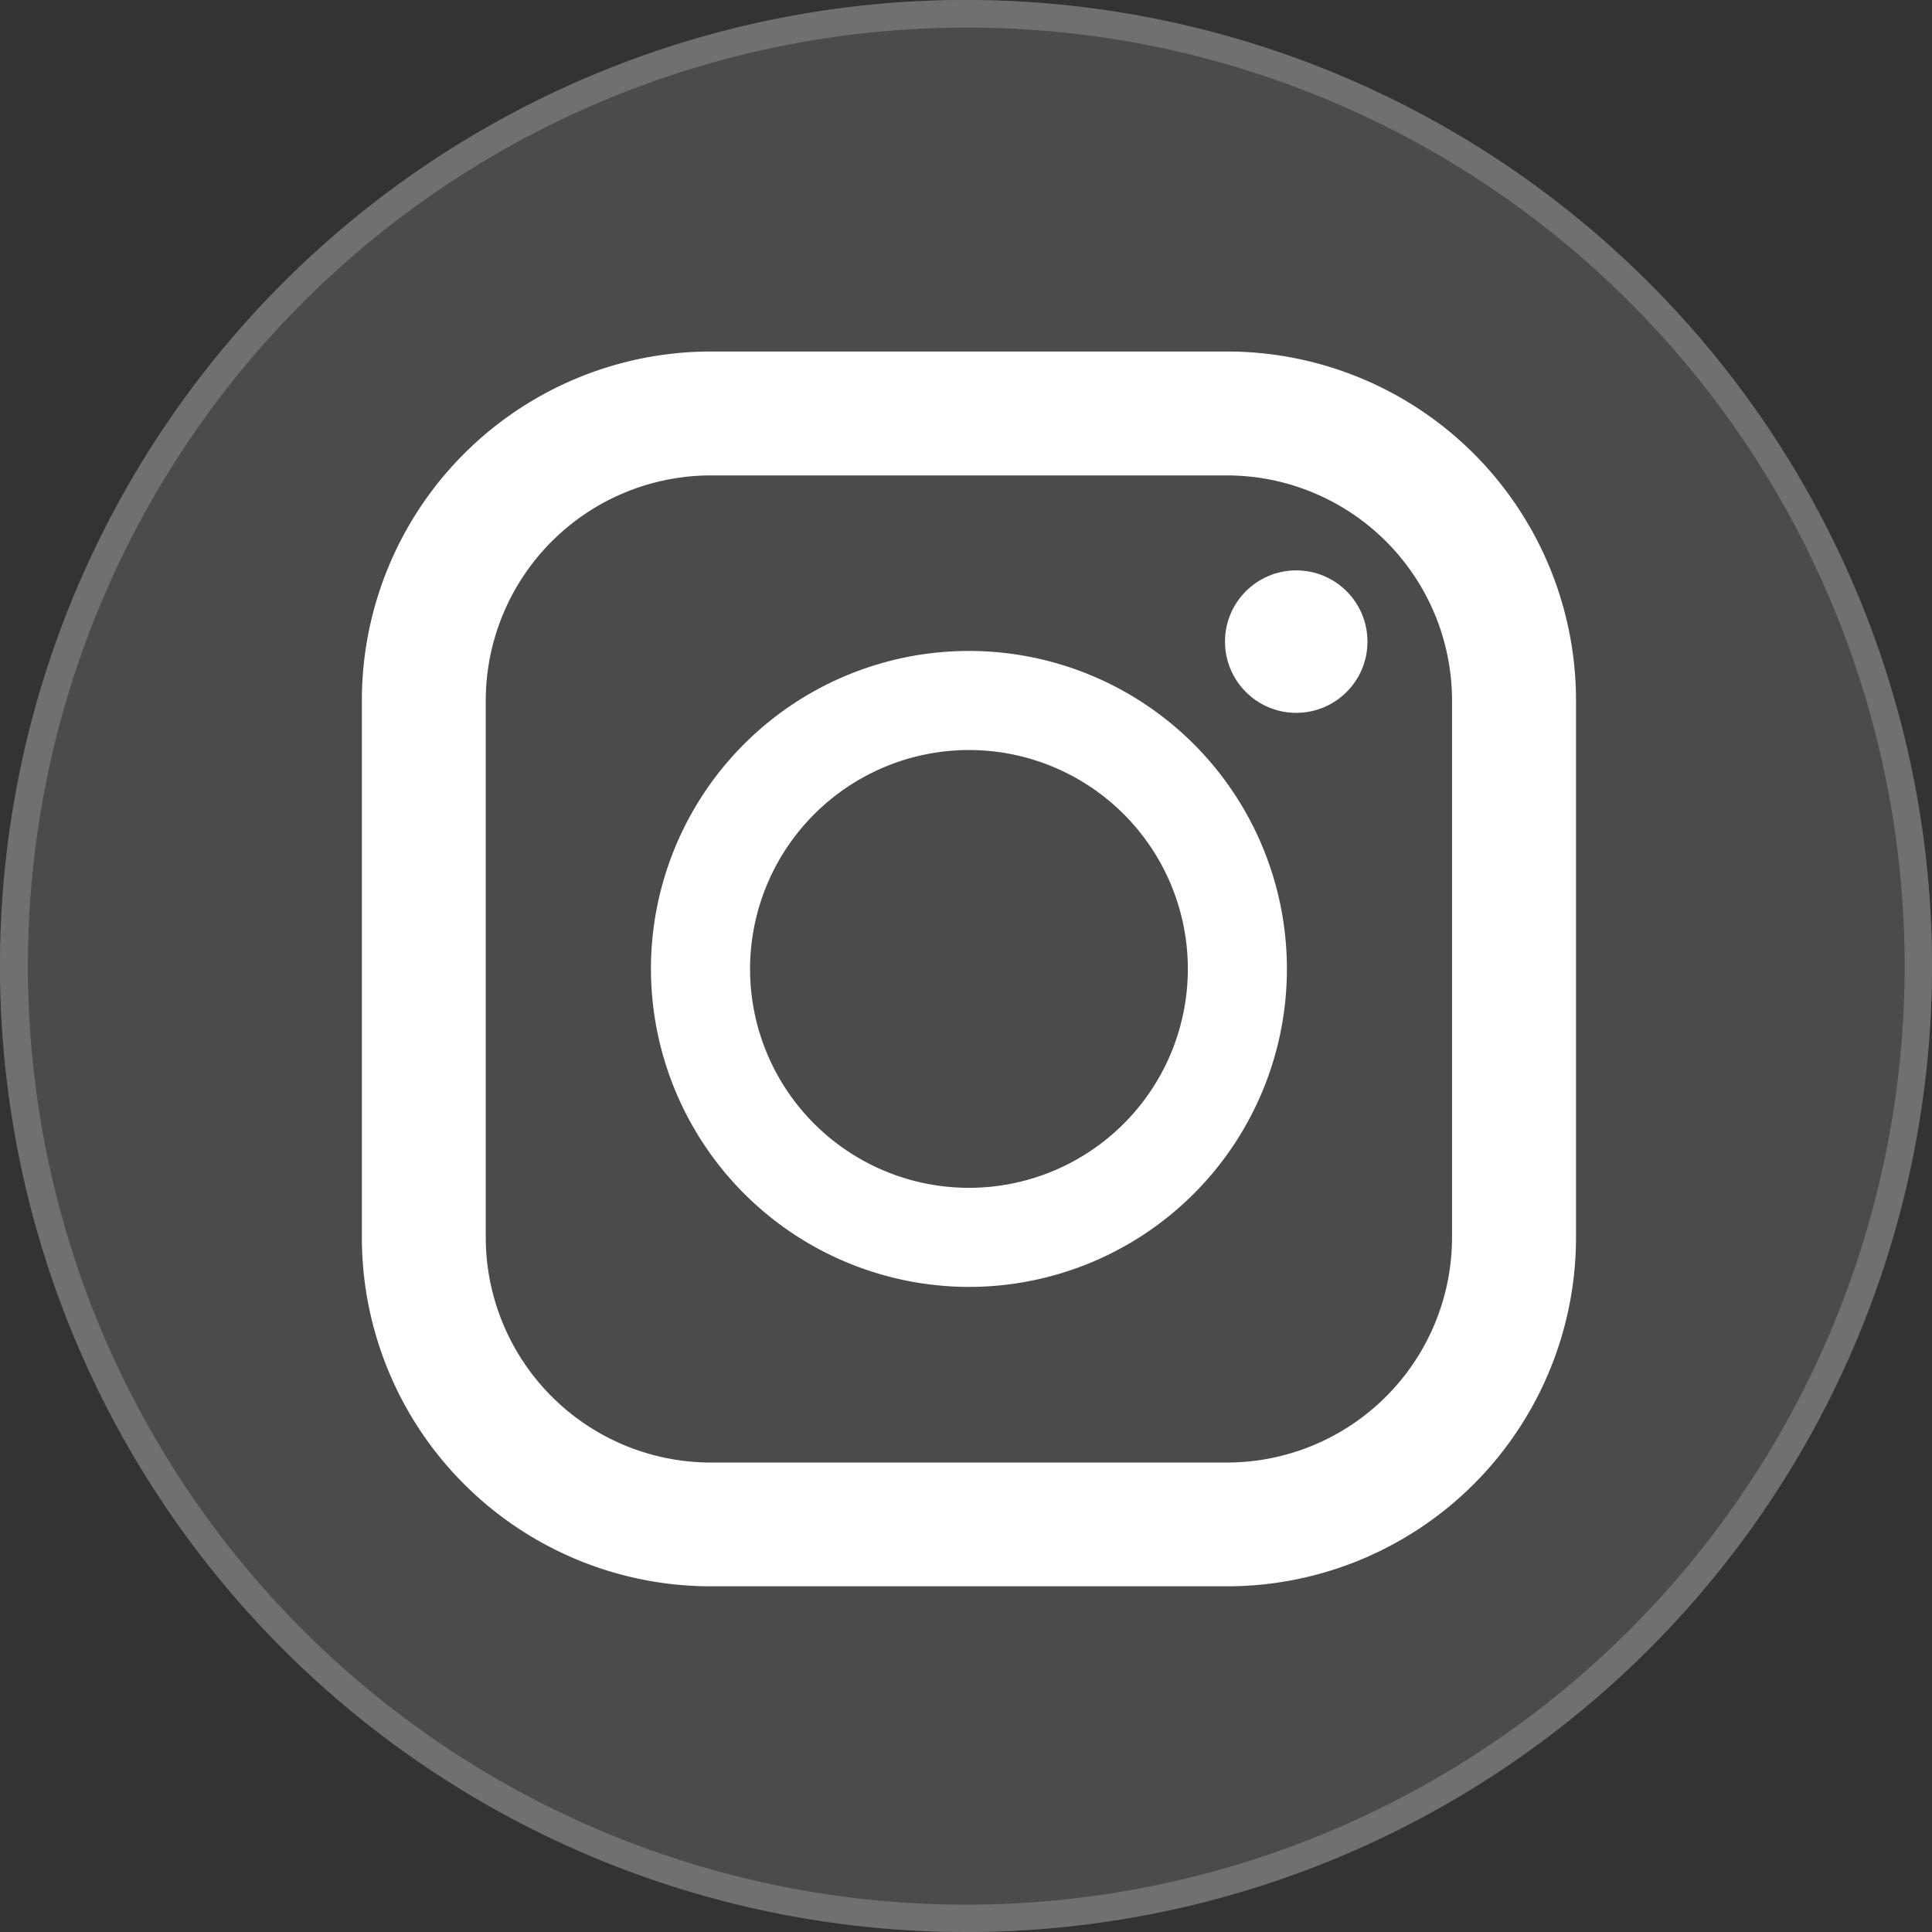
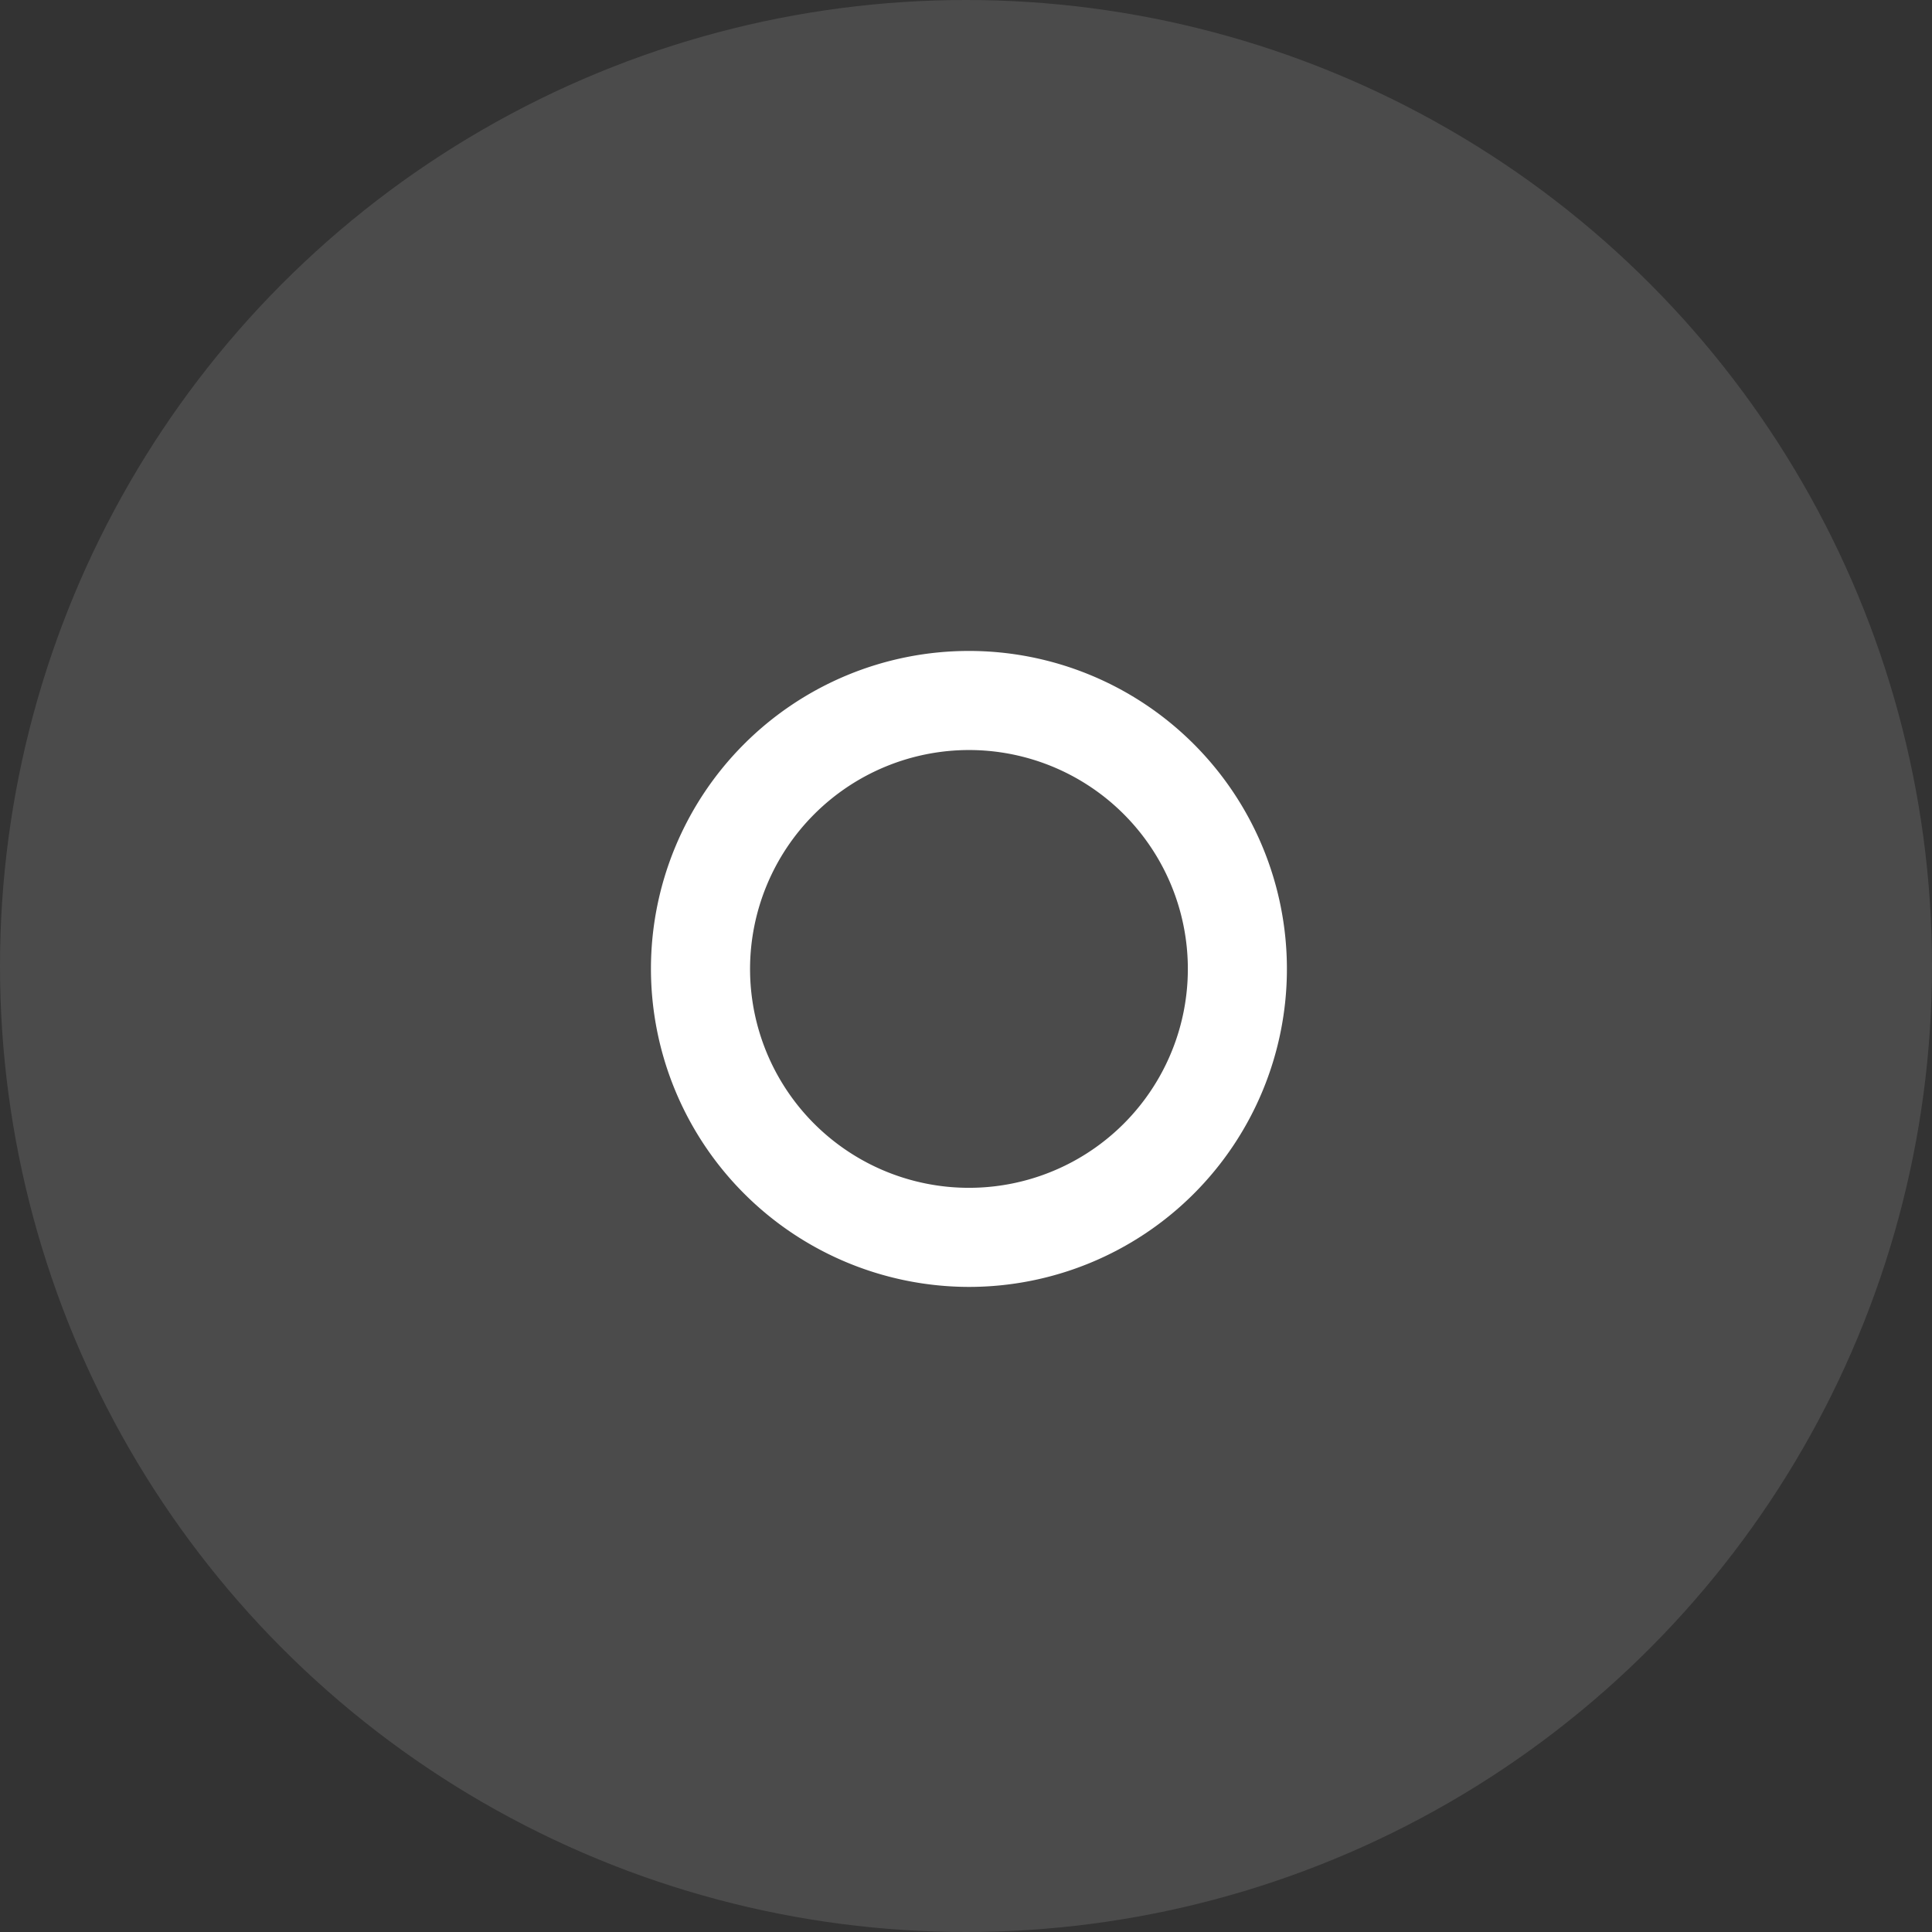
<svg xmlns="http://www.w3.org/2000/svg" width="70" height="70" viewBox="0 0 70 70">
  <rect x="0" y="0" width="70" height="70" fill="#333333" stroke="none" />
  <g transform="translate(-270 -1247)">
    <circle cx="35" cy="35" r="35" transform="translate(270 1247)" fill="#4b4b4b" />
-     <path d="M35,1A34.009,34.009,0,0,0,21.766,66.329,34.009,34.009,0,0,0,48.234,3.671,33.786,33.786,0,0,0,35,1m0-1A35,35,0,1,1,0,35,35,35,0,0,1,35,0Z" transform="translate(270 1247)" fill="#707070" />
    <g transform="translate(283.111 1259.736)">
-       <path d="M35.628,0h-18.7A12.644,12.644,0,0,0,4.281,12.644V32.1A12.644,12.644,0,0,0,16.925,44.739h18.7A12.644,12.644,0,0,0,48.272,32.1V12.644A12.643,12.643,0,0,0,35.628,0ZM8.77,12.644a8.164,8.164,0,0,1,8.155-8.155h18.7a8.164,8.164,0,0,1,8.155,8.155V32.1a8.164,8.164,0,0,1-8.155,8.155h-18.7A8.164,8.164,0,0,1,8.77,32.1Z" transform="translate(-4.281)" fill="#fff" />
      <path d="M135.67,147.188a11.521,11.521,0,1,0-11.521-11.521A11.534,11.534,0,0,0,135.67,147.188Zm0-19.452a7.931,7.931,0,1,1-7.93,7.931A7.939,7.939,0,0,1,135.67,127.736Z" transform="translate(-113.675 -113.297)" fill="#fff" />
-       <ellipse cx="2.581" cy="2.581" rx="2.581" ry="2.581" transform="translate(31.273 7.93)" fill="#fff" />
    </g>
  </g>
</svg>